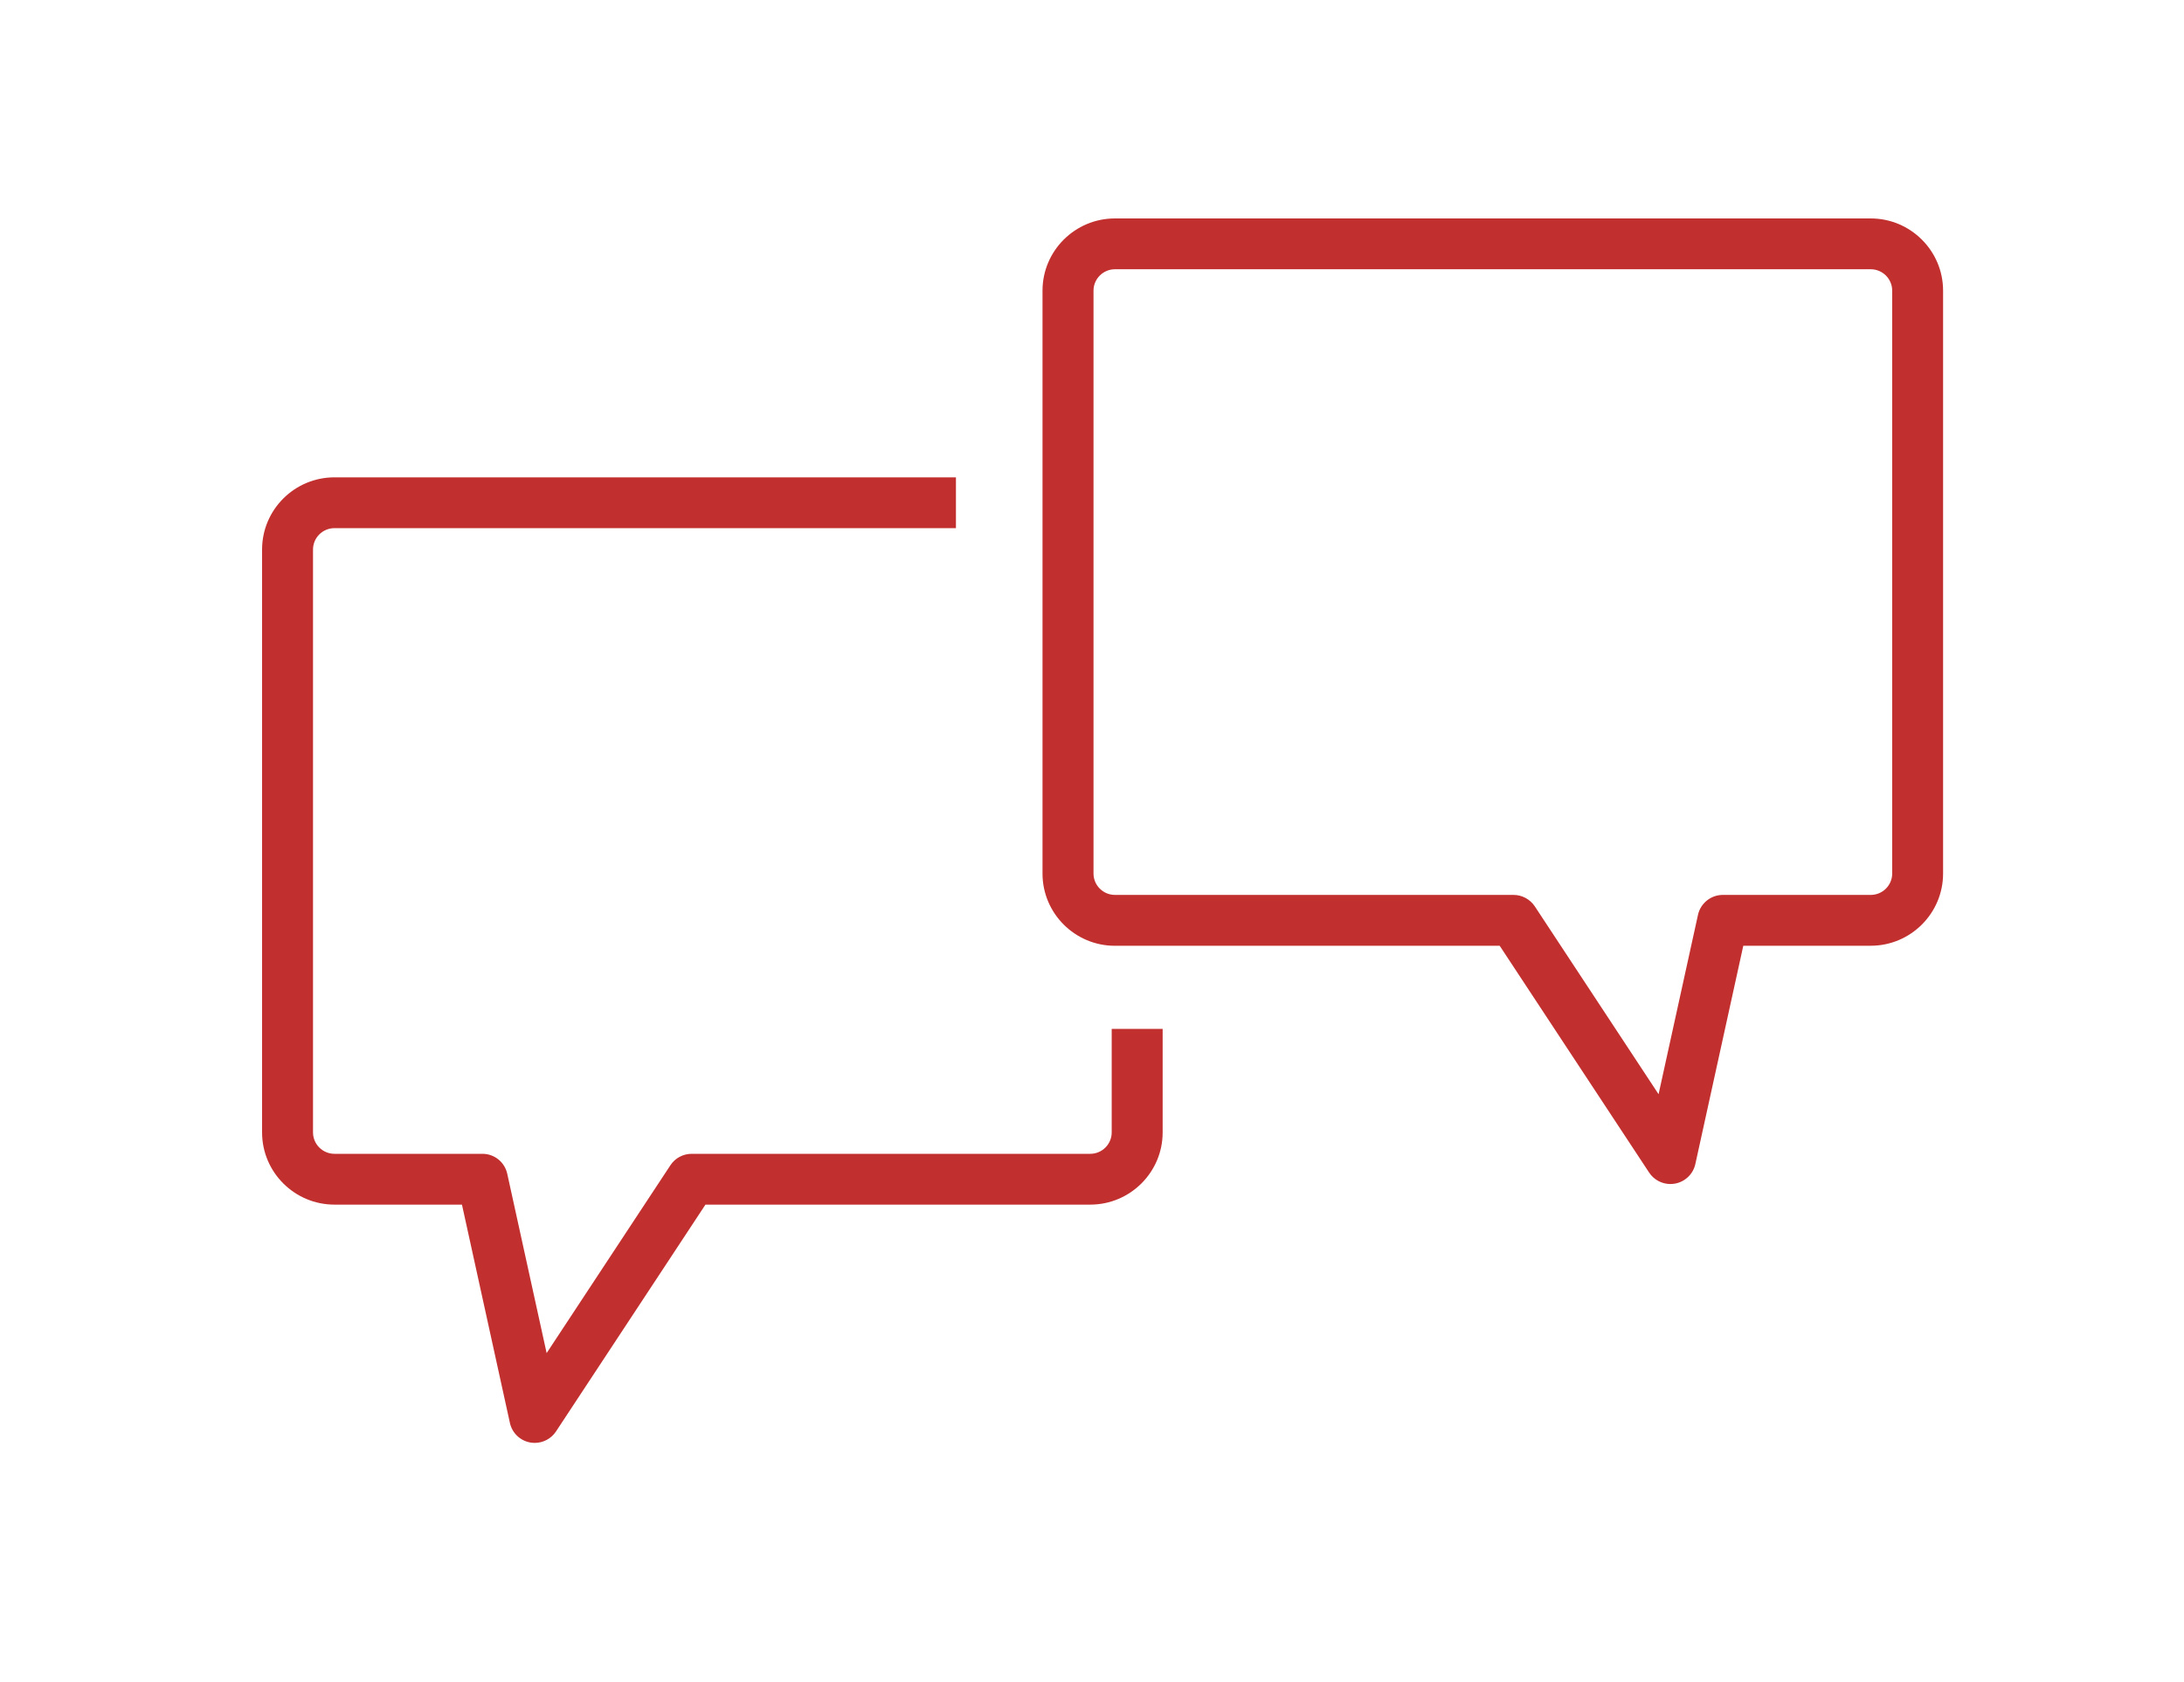
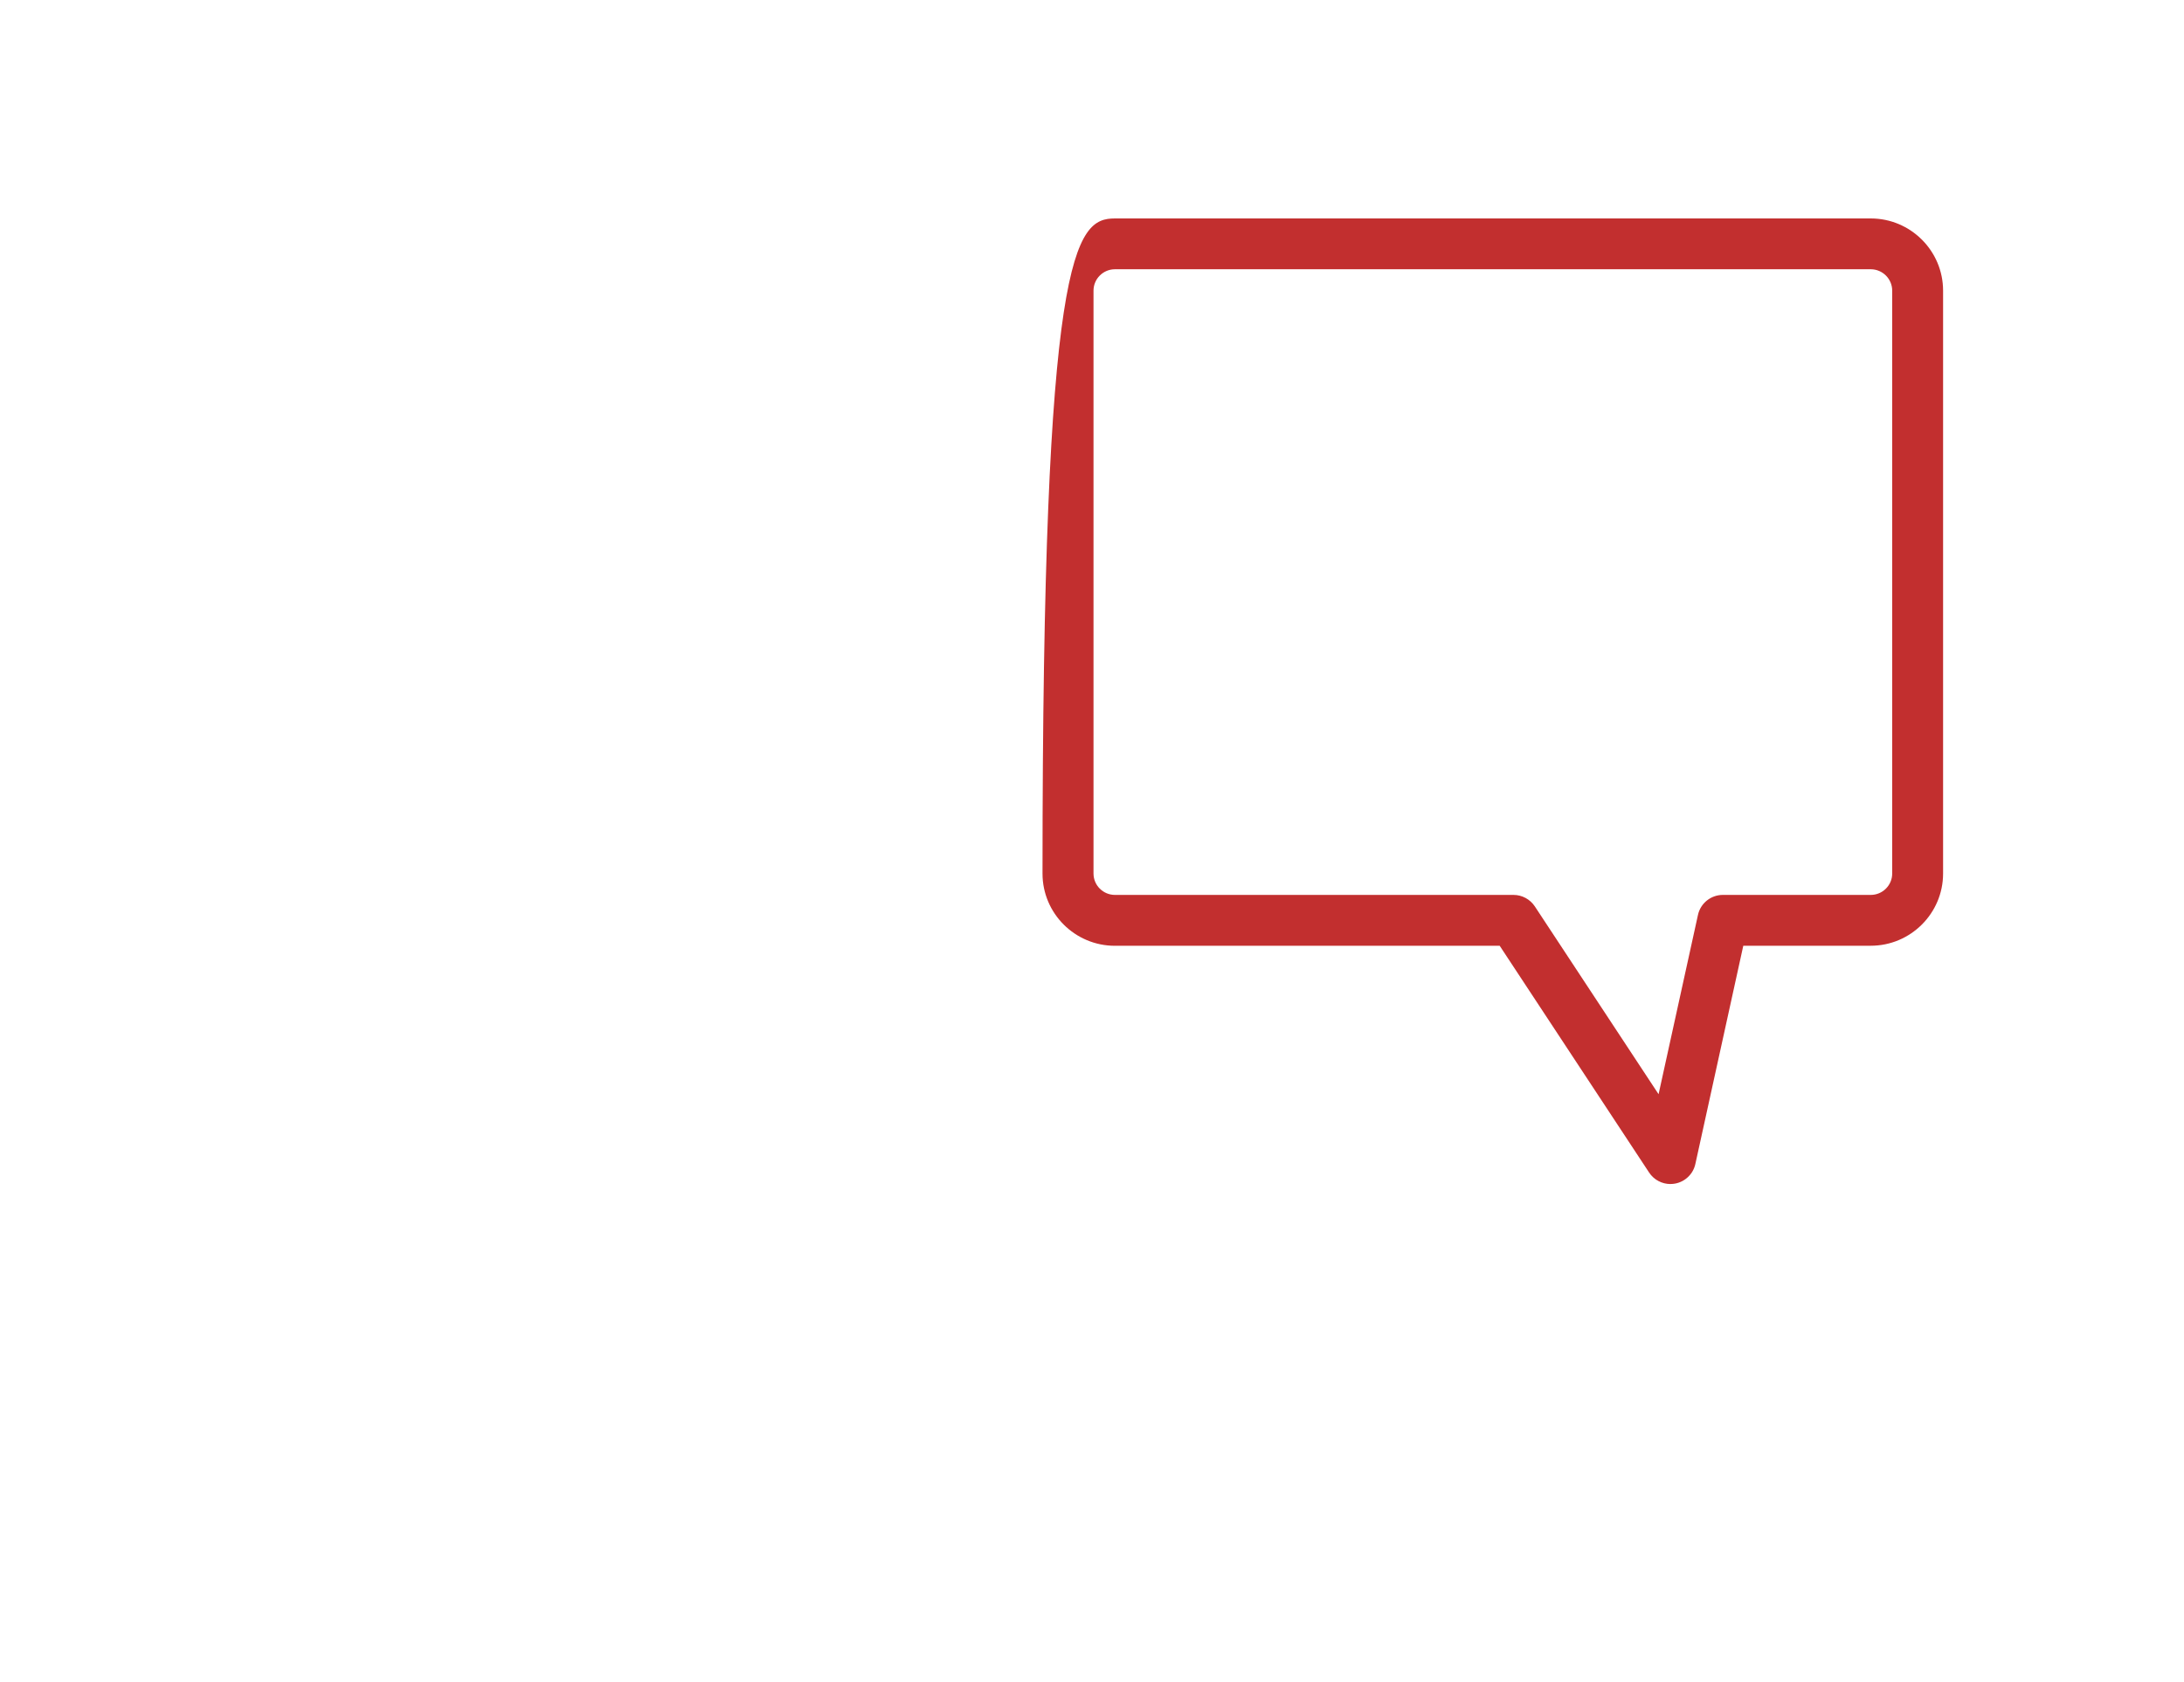
<svg xmlns="http://www.w3.org/2000/svg" width="100" height="77" viewBox="0 0 100 77" fill="none">
  <rect width="100" height="77" fill="white" />
  <g clip-path="url(#clip0_434_6970)">
-     <path d="M76.486 54.204C76.099 54.204 75.73 54.011 75.511 53.681L68.668 43.297H51.049C49.22 43.297 47.734 41.813 47.734 39.991V13.306C47.734 11.482 49.222 10 51.049 10H85.655C87.483 10 88.969 11.484 88.969 13.306V39.989C88.969 41.813 87.481 43.295 85.655 43.295H79.821L77.626 53.288C77.526 53.744 77.16 54.097 76.701 54.183C76.631 54.197 76.558 54.202 76.488 54.202L76.486 54.204ZM51.051 12.326C50.51 12.326 50.069 12.766 50.069 13.306V39.989C50.069 40.529 50.51 40.968 51.051 40.968H69.3C69.692 40.968 70.058 41.166 70.275 41.492L75.942 50.092L77.746 41.883C77.862 41.35 78.338 40.968 78.884 40.968H85.657C86.198 40.968 86.639 40.529 86.639 39.989V13.306C86.639 12.766 86.198 12.326 85.657 12.326H51.051Z" fill="#C22F2F" />
-     <path d="M24.485 66.054C24.415 66.054 24.343 66.047 24.273 66.035C23.811 65.949 23.448 65.598 23.347 65.139L21.152 55.146H15.314C13.486 55.146 12 53.662 12 51.841V25.157C12 23.333 13.488 21.852 15.314 21.852H43.77V24.178H15.314C14.773 24.178 14.332 24.617 14.332 25.157V51.841C14.332 52.38 14.773 52.82 15.314 52.82H22.088C22.636 52.82 23.109 53.199 23.226 53.734L25.029 61.943L30.697 53.343C30.911 53.015 31.28 52.82 31.672 52.82H49.92C50.461 52.82 50.902 52.38 50.902 51.841V47.102H53.235V51.841C53.235 53.664 51.747 55.146 49.92 55.146H32.301L25.458 65.53C25.239 65.861 24.87 66.054 24.483 66.054H24.485Z" fill="#C22F2F" />
+     <path d="M76.486 54.204C76.099 54.204 75.73 54.011 75.511 53.681L68.668 43.297H51.049C49.22 43.297 47.734 41.813 47.734 39.991C47.734 11.482 49.222 10 51.049 10H85.655C87.483 10 88.969 11.484 88.969 13.306V39.989C88.969 41.813 87.481 43.295 85.655 43.295H79.821L77.626 53.288C77.526 53.744 77.16 54.097 76.701 54.183C76.631 54.197 76.558 54.202 76.488 54.202L76.486 54.204ZM51.051 12.326C50.51 12.326 50.069 12.766 50.069 13.306V39.989C50.069 40.529 50.51 40.968 51.051 40.968H69.3C69.692 40.968 70.058 41.166 70.275 41.492L75.942 50.092L77.746 41.883C77.862 41.35 78.338 40.968 78.884 40.968H85.657C86.198 40.968 86.639 40.529 86.639 39.989V13.306C86.639 12.766 86.198 12.326 85.657 12.326H51.051Z" fill="#C22F2F" />
  </g>
  <defs>
    <clipPath id="clip0_434_6970">
      <rect width="76.969" height="56.054" fill="white" transform="translate(12 10)" />
    </clipPath>
  </defs>
</svg>